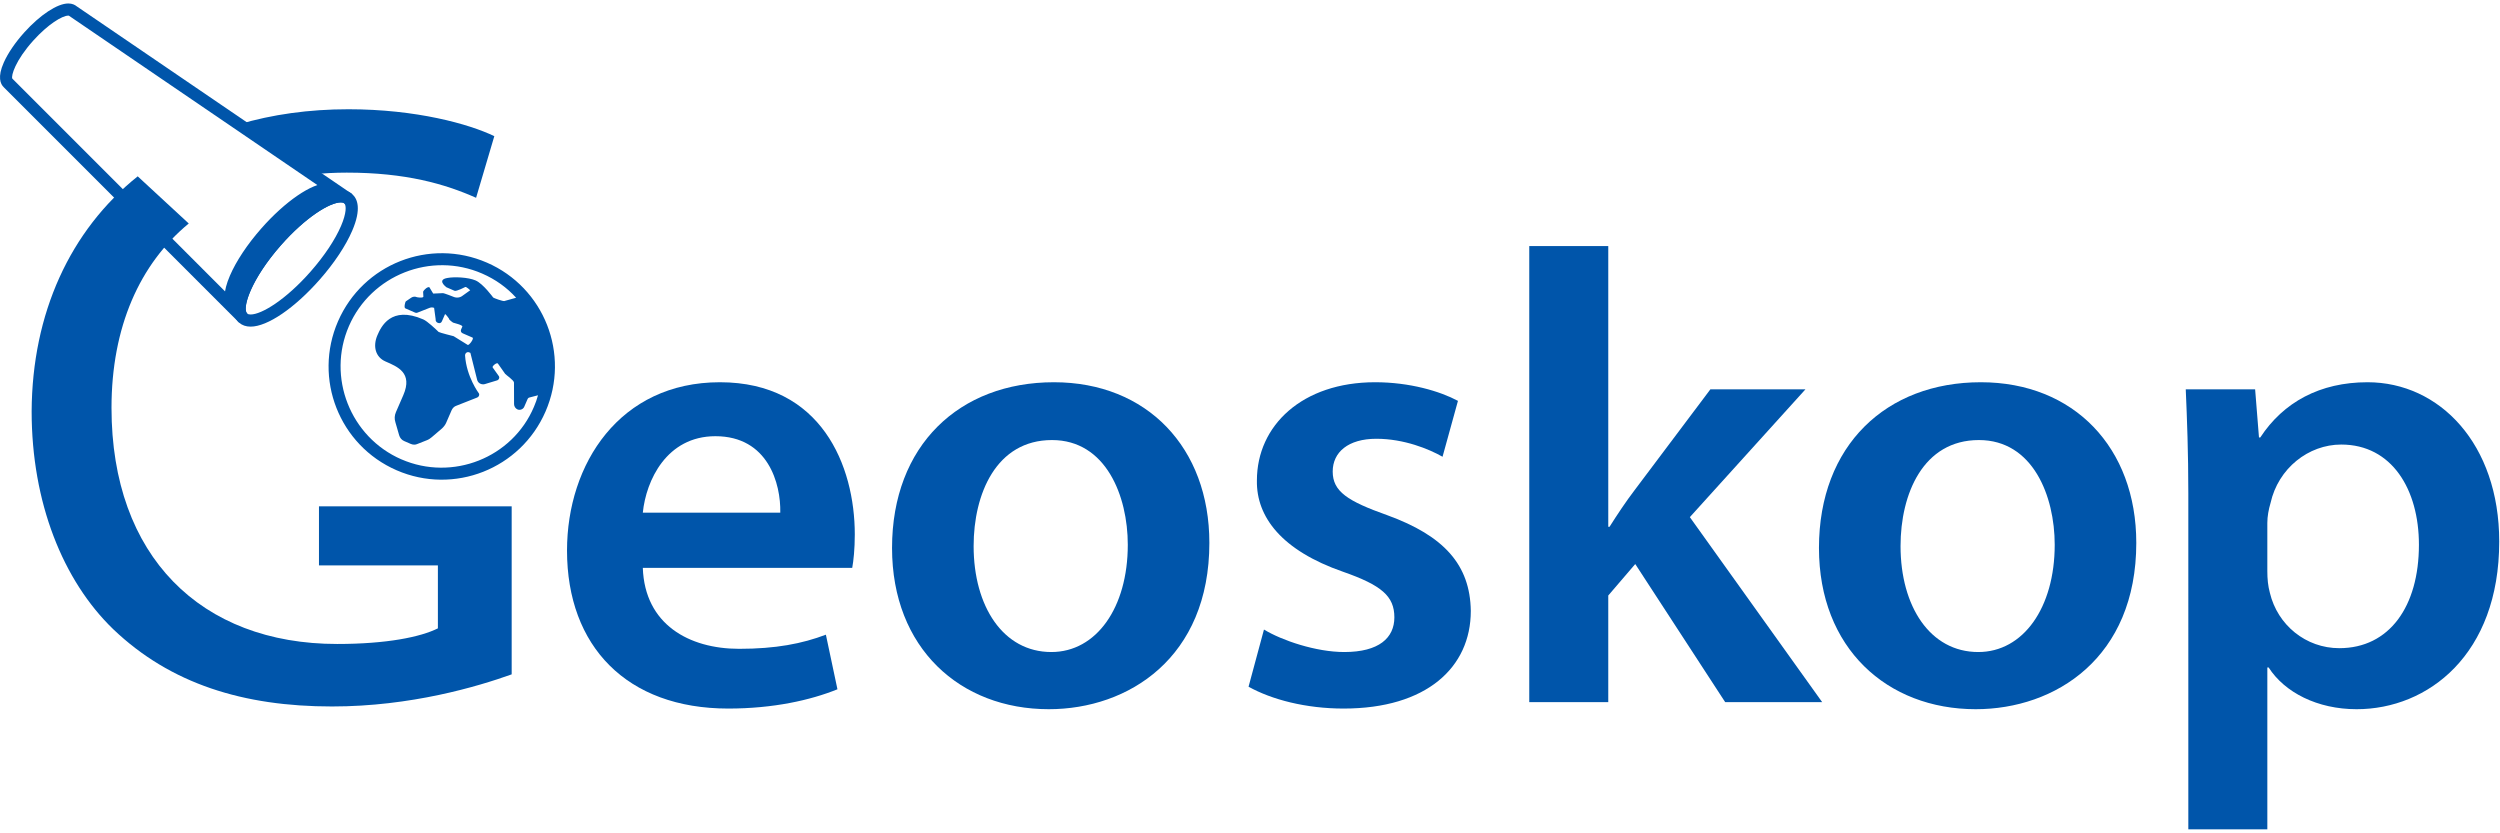
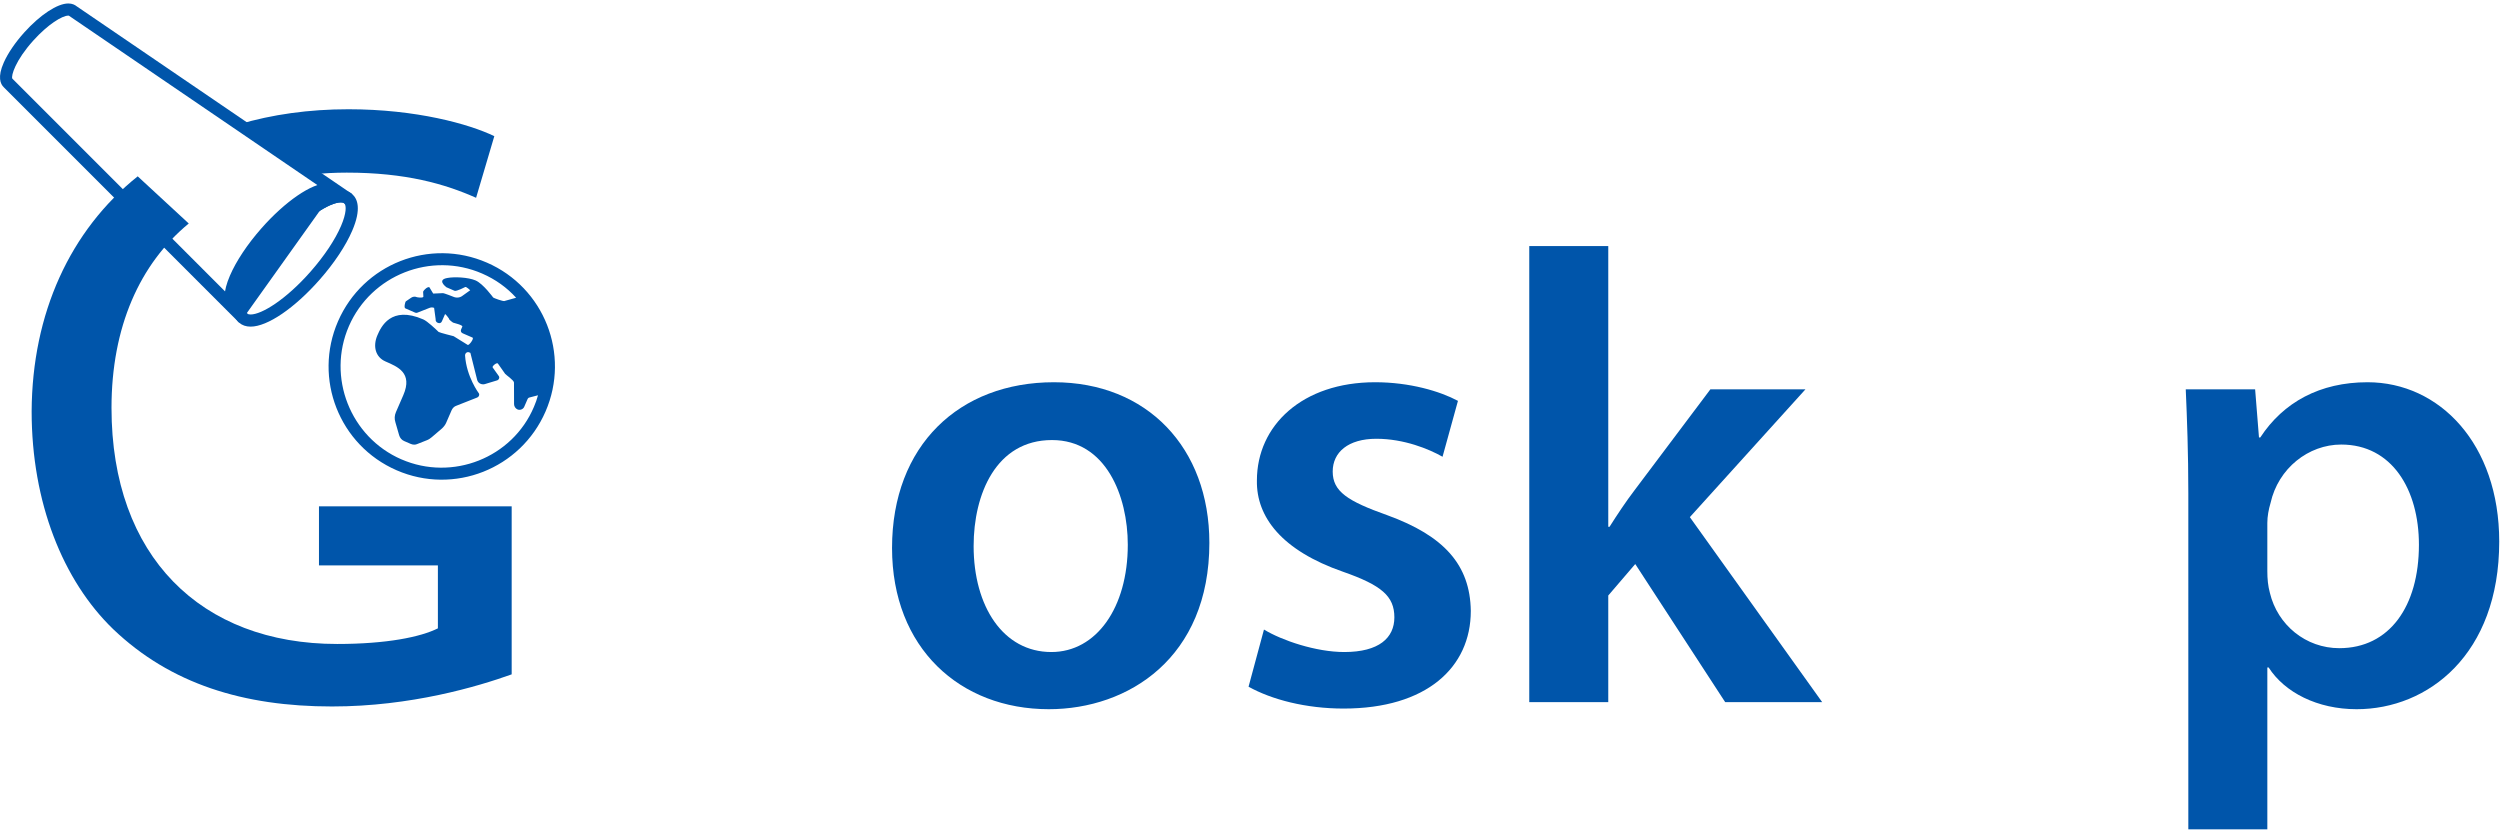
<svg xmlns="http://www.w3.org/2000/svg" xmlns:ns1="http://sodipodi.sourceforge.net/DTD/sodipodi-0.dtd" xmlns:ns2="http://www.inkscape.org/namespaces/inkscape" version="1.1" x="0px" y="0px" width="1440" height="480" viewBox="0 0 1440 480" enable-background="new 0 0 1489 841.89" xml:space="preserve" id="svg63" ns1:docname="Geoskop-Logotyp.svg" ns2:version="1.0.1 (3bc2e813f5, 2020-09-07)">
  <defs id="defs67" />
  <ns1:namedview pagecolor="#ffffff" bordercolor="#666666" borderopacity="1" objecttolerance="10" gridtolerance="10" guidetolerance="10" ns2:pageopacity="0" ns2:pageshadow="2" ns2:window-width="1920" ns2:window-height="1017" id="namedview65" showgrid="false" fit-margin-top="0" fit-margin-left="0" fit-margin-right="0" fit-margin-bottom="0" ns2:pagecheckerboard="true" ns2:showpageshadow="false" showborder="true" borderlayer="false" ns2:zoom="2" ns2:cx="275.73235" ns2:cy="188.88629" ns2:window-x="-8" ns2:window-y="-8" ns2:window-maximized="1" ns2:current-layer="svg63" />
  <g id="eoskop" transform="translate(-17.329,-167.571)">
</g>
  <g id="G_top" transform="translate(-17.329,-167.571)">
</g>
  <g id="Tubus" transform="translate(-17.329,-167.571)">
</g>
  <g id="G_body" transform="translate(-17.329,-167.571)">
</g>
  <g id="Lem" transform="translate(-17.329,-167.571)">
</g>
  <g id="Sit" display="none" transform="translate(-20.329,-169.571)">
    <circle display="inline" fill="none" stroke="#0053a1" stroke-width="7" stroke-miterlimit="10" cx="274.785" cy="383.647" r="63.779" id="circle7" />
    <ellipse transform="matrix(0.917,0.399,-0.399,0.917,175.772,-77.751)" display="inline" fill="none" stroke="#0053a1" stroke-width="7" stroke-miterlimit="10" cx="274.786" cy="383.647" rx="35.75" ry="63.78" id="ellipse9" />
-     <line display="inline" fill="none" stroke="#0053a1" stroke-width="7" stroke-miterlimit="10" x1="216.296" y1="358.216" x2="333.274" y2="409.08" id="line11" />
-     <line display="inline" fill="none" stroke="#0053a1" stroke-width="7" stroke-miterlimit="10" x1="249.354" y1="442.137" x2="300.217" y2="325.159" id="line13" />
    <path display="inline" fill="none" stroke="#0053a1" stroke-width="7" stroke-miterlimit="10" d="m 335.981,365.692 c -13.857,2.531 -31.981,0.094 -50.02,-7.749 -18.04,-7.845 -32.183,-19.437 -39.782,-31.298" id="path15" />
    <path display="inline" fill="none" stroke="#0053a1" stroke-width="7" stroke-miterlimit="10" d="m 213.288,401.659 c 13.896,-2.621 32.15,-0.207 50.32,7.693 18.04,7.844 32.181,19.437 39.782,31.298" id="path17" />
    <path display="inline" fill="none" stroke="#0053a1" stroke-width="7" stroke-miterlimit="10" d="M 274.785,383.648" id="path19" />
  </g>
  <g id="Globus" transform="translate(-17.329,-167.571)">
    <g id="g48">
-       <path fill="#0055aa" d="m 387.591,494.671 c 1.109,32.56 26.64,46.619 55.499,46.619 21.09,0 36.26,-2.96 49.949,-8.14 l 6.66,31.449 C 484.159,570.89 462.7,575.7 436.8,575.7 c -58.459,0 -92.868,-35.89 -92.868,-91.019 0,-49.949 30.339,-96.939 88.059,-96.939 58.459,0 77.699,48.1 77.699,87.689 0,8.51 -0.74,15.17 -1.48,19.239 H 387.591 Z m 79.179,-31.819 c 0.37,-16.65 -7.03,-44.029 -37.369,-44.029 -28.12,0 -39.96,25.529 -41.81,44.029 z" id="path22" />
      <path fill="#0055aa" d="m 713.926,480.241 c 0,66.229 -46.619,95.829 -92.499,95.829 -51.06,0 -90.278,-35.15 -90.278,-92.869 0,-59.199 38.849,-95.459 93.238,-95.459 53.649,0 89.539,37.74 89.539,92.499 z m -135.788,1.851 c 0,34.779 17.02,61.049 44.77,61.049 25.899,0 44.029,-25.529 44.029,-61.789 0,-28.12 -12.58,-60.31 -43.66,-60.31 -32.19,0 -45.139,31.079 -45.139,61.05 z" id="path24" />
      <path fill="#0055aa" d="m 745.376,530.19 c 10.36,6.29 29.97,12.95 46.25,12.95 19.979,0 28.859,-8.141 28.859,-19.98 0,-12.209 -7.399,-18.499 -29.6,-26.27 -35.149,-12.209 -49.949,-31.449 -49.579,-52.539 0,-31.819 26.27,-56.609 68.079,-56.609 19.979,0 37.369,5.18 47.729,10.73 l -8.88,32.19 c -7.771,-4.44 -22.2,-10.36 -38.109,-10.36 -16.28,0 -25.16,7.771 -25.16,18.87 0,11.47 8.51,17.02 31.449,25.16 32.561,11.84 47.729,28.489 48.1,55.129 0,32.56 -25.529,56.239 -73.259,56.239 -21.83,0 -41.439,-5.181 -54.759,-12.58 z" id="path26" />
      <path fill="#0055aa" d="m 943.692,470.991 h 0.74 c 4.44,-7.03 9.62,-14.8 14.43,-21.09 l 43.66,-58.089 h 54.759 L 990.682,465.441 1066.901,572 h -55.869 l -51.8,-79.549 -15.54,18.13 V 572 H 898.183 V 309.304 h 45.509 z" id="path28" />
-       <path fill="#0055aa" d="m 1247.831,480.241 c 0,66.229 -46.619,95.829 -92.499,95.829 -51.06,0 -90.278,-35.15 -90.278,-92.869 0,-59.199 38.85,-95.459 93.238,-95.459 53.649,0 89.539,37.74 89.539,92.499 z m -135.788,1.851 c 0,34.779 17.02,61.049 44.77,61.049 25.899,0 44.029,-25.529 44.029,-61.789 0,-28.12 -12.58,-60.31 -43.659,-60.31 -32.191,0 -45.14,31.079 -45.14,61.05 z" id="path30" />
      <path fill="#0055aa" d="m 1277.802,451.752 c 0,-23.68 -0.74,-42.92 -1.48,-59.939 h 39.96 l 2.22,27.75 h 0.74 c 13.319,-20.35 34.409,-31.82 61.789,-31.82 41.439,0 75.849,35.52 75.849,91.759 0,65.119 -41.069,96.569 -82.139,96.569 -22.569,0 -41.439,-9.62 -50.689,-24.05 h -0.74 v 93.238 h -45.509 V 451.752 Z m 45.509,44.769 c 0,4.439 0.37,8.51 1.48,12.579 4.439,18.5 20.72,31.819 39.959,31.819 28.86,0 45.88,-24.049 45.88,-59.568 0,-31.82 -15.54,-57.72 -44.77,-57.72 -18.87,0 -36.26,13.69 -40.699,33.67 -1.11,3.7 -1.851,7.77 -1.851,11.47 v 27.75 z" id="path32" />
      <path fill="#0055aa" d="m 154.998,239.163 c 19.077,-5.646 40.164,-8.663 63.058,-8.663 38.999,0 69.499,8.5 83.999,15.5 l -10.5,35.5 c -18,-8 -40.5,-14.5 -74.499,-14.5 -6.767,0 -13.34,0.347 -19.704,1.032" id="path34" />
      <path fill="#0055aa" d="m 155.099,353.446 c -0.238,-0.209 -0.466,-0.434 -0.68,-0.67 L 19.591,217.912 c -2.1,-1.953 -3.774,-6.014 -0.087,-14.315 2.394,-5.389 6.588,-11.551 11.81,-17.351 9.121,-10.13 19.07,-16.675 25.349,-16.675 2.312,0 3.853,0.827 4.784,1.593 l 157.274,107.2 c 0.544,0.301 1.053,0.658 1.514,1.064 l -4.284,5.519 -0.8,-0.545 c -0.38,-0.159 -0.891,-0.242 -1.492,-0.242 -6.363,0 -20.281,8.494 -34.568,24.729 -16.372,18.606 -22.478,35.496 -19.555,39.104 l 0.351,0.351 z M 24.412,212.834 24.489,212.909 152.344,340.8 c 2.142,-10.681 11.235,-24.88 21.492,-36.536 11.368,-12.917 23.437,-22.248 32.794,-25.67 L 57.153,176.708 57.039,176.605 c -0.054,-0.013 -0.172,-0.035 -0.376,-0.035 -3.499,0 -11.75,5.032 -20.146,14.359 -10.406,11.558 -12.857,20.278 -12.105,21.905 z" id="path36" />
      <path fill="#0055aa" d="m 161.673,355.713 c -2.652,0 -4.864,-0.763 -6.574,-2.267 -9.08,-7.991 2.552,-30.79 18.736,-49.182 14.491,-16.465 30.122,-27.104 39.823,-27.104 2.654,0 4.866,0.763 6.576,2.268 2.986,2.626 5.406,8.413 -0.037,21.052 -3.74,8.685 -10.38,18.674 -18.698,28.127 -14.491,16.466 -30.124,27.106 -39.826,27.106 z m 51.986,-71.553 c -6.363,0 -20.281,8.494 -34.568,24.729 -18.08,20.547 -22.278,36.741 -19.368,39.302 0.394,0.346 1.05,0.522 1.95,0.522 6.364,0 20.283,-8.495 34.571,-24.731 7.844,-8.915 14.067,-18.245 17.524,-26.271 3.144,-7.299 3.158,-11.87 1.842,-13.028 -0.395,-0.348 -1.05,-0.523 -1.951,-0.523 z" id="path38" />
      <path fill="#0055aa" d="M 126.048,296.305 C 97.777,319.598 81.556,355.97 81.556,402.5 c 0,85.5 51.5,136 130,136 28.499,0 47.999,-4 57.999,-9 V 493.229 H 201.056 V 459.213 H 312.055 V 556 c -19.5,7 -58,18.5 -103.499,18.5 -51,0 -93,-13 -126,-44.5 -29,-28 -47,-73 -47,-125.5 0.28,-56.333 22.082,-104.182 61.091,-135.359" id="path40" />
-       <path fill="#0055aa" d="m 210.132,276.907 c -6.031,-5.308 -24.123,5.394 -40.41,23.9 -16.286,18.508 -24.601,37.816 -18.57,43.123 l 6.259,6.888 c -6.187,-5.445 2.344,-25.254 19.052,-44.242 16.71,-18.988 35.273,-29.967 41.458,-24.521 z" id="path42" />
+       <path fill="#0055aa" d="m 210.132,276.907 c -6.031,-5.308 -24.123,5.394 -40.41,23.9 -16.286,18.508 -24.601,37.816 -18.57,43.123 l 6.259,6.888 z" id="path42" />
      <path fill="#0055aa" d="m 155.759,352.695 c -0.377,-0.332 -0.723,-0.705 -1.03,-1.11 l -5.343,-5.88 c -3.734,-3.42 -3.602,-10.113 0.386,-19.374 3.609,-8.38 10.027,-18.031 18.073,-27.174 13.744,-15.617 29.067,-26.109 38.131,-26.109 2.283,0 4.188,0.625 5.663,1.859 l 6.381,4.216 c 0.564,0.289 1.086,0.643 1.554,1.055 l -3.03,3.962 -0.991,-0.655 c -0.509,-0.216 -1.146,-0.326 -1.894,-0.326 -6.588,0 -20.835,8.611 -35.319,25.068 -15.925,18.097 -23.011,35.315 -19.722,40.201 l 0.643,0.708 z m 50.217,-74.648 c -6.407,0 -20.273,8.385 -34.377,24.412 -7.708,8.759 -13.829,17.938 -17.235,25.849 -3.481,8.084 -3.089,12.401 -1.561,13.745 l 0.335,0.346 c 1.534,-10.379 10.652,-25.205 21.448,-37.474 11.824,-13.436 24.785,-23.171 34.133,-25.955 l -0.239,-0.187 c -0.555,-0.488 -1.397,-0.736 -2.504,-0.736 z" id="path44" />
      <path fill="#0055aa" d="m 248.52,432.154 c -29.411,-12.787 -43.001,-47.329 -30.205,-76.758 12.797,-29.429 47.326,-43.045 76.737,-30.259 7.707,3.353 14.256,8.071 19.563,13.933 l -6.813,1.906 c -0.834,0.199 -6.162,-1.743 -6.405,-2.037 0,0 -5.722,-7.916 -10.126,-9.833 -4.247,-1.845 -12.33,-2.179 -16.21,-1.431 -5.861,1.007 -1.601,4.542 -0.636,5.337 0.158,0.067 0.313,0.135 0.313,0.135 l 4.405,1.915 c 1.101,0.479 6.181,-2.177 6.181,-2.177 0.521,-0.334 2.844,1.873 2.844,1.873 l -4.491,3.212 c -1.401,1.075 -3.387,1.334 -5.116,0.583 0,0 -5.575,-2.237 -6.183,-2.127 l -5.526,0.246 -2.202,-3.652 c -0.941,-0.411 -3.012,1.268 -3.612,2.601 l 0.16,2.866 c -0.411,0.944 -3.674,0.276 -3.674,0.276 -1.099,-0.481 -2.251,-0.418 -3.288,0.25 l -3.189,2.172 c -0.291,0.246 -1.189,3.597 -0.245,4.008 l 5.662,2.464 c 0.472,0.203 0.853,0.185 1.304,0.005 l 6.998,-2.758 c 0.902,-0.356 1.825,-0.327 2.613,0.014 l 0.886,6.562 c -0.114,0.698 0.24,1.601 1.025,1.941 l 0.316,0.138 c 0.944,0.411 1.846,0.054 2.256,-0.89 l 1.779,-4.091 c 0.206,-0.474 2.282,2.488 2.282,2.488 -0.114,0.698 2.354,2.333 2.354,2.333 0.474,0.206 5.758,1.38 5.347,2.324 l -0.682,1.575 c -0.411,0.944 -0.058,1.847 0.887,2.258 l 5.66,2.461 c 1.103,0.479 -2.052,4.721 -2.77,4.222 0,0 -7.788,-4.884 -8.104,-5.022 0,0 -8.094,-2.023 -8.653,-2.454 -1.703,-1.675 -6.477,-6.184 -8.836,-7.209 -18.715,-8.138 -24.349,4.387 -26.4,9.106 -2.737,6.294 -1.173,12.592 4.644,15.121 6.924,3.009 15.867,6.525 10.255,19.428 l -4.242,9.756 c -0.819,1.888 -0.943,3.893 -0.3,5.857 l 2.163,7.492 c 0.465,1.512 1.452,2.689 2.865,3.305 l 3.775,1.639 c 1.258,0.549 2.721,0.623 3.917,0.021 l 5.419,-2.137 c 1.129,-0.445 1.941,-1.027 2.827,-1.766 l 5.949,-5.084 c 0.948,-0.897 1.811,-2.021 2.29,-3.123 l 3.146,-7.238 c 0.55,-1.258 1.568,-2.312 2.853,-2.687 l 11.965,-4.717 c 0.902,-0.354 1.452,-1.617 0.869,-2.432 0,0 -7.112,-9.452 -7.921,-21.782 0.01,-1.307 1.184,-2.292 2.443,-1.745 l 0.63,0.273 3.899,15.546 c 0.482,1.892 2.461,2.939 4.355,2.454 l 7.105,-2.15 c 1.062,-0.286 1.677,-1.705 0.938,-2.585 l -3.484,-4.886 c -0.425,-0.745 2.447,-3.052 3.03,-2.239 l 4.156,5.924 c 0.337,0.521 5.112,3.723 5.107,5.031 l 0.043,12.369 c -0.007,1.304 0.752,2.571 2.01,3.12 1.415,0.615 3.223,-0.097 3.839,-1.512 l 1.914,-4.408 c 0.205,-0.472 0.568,-0.875 1.175,-0.984 l 4.852,-1.26 c -0.575,2.184 -1.376,4.453 -2.333,6.657 -12.414,29.41 -46.948,43.025 -76.359,30.236 z m 49.268,-113.308 c -33.028,-14.36 -71.393,0.765 -85.765,33.814 -14.368,33.051 0.731,71.43 33.758,85.789 33.028,14.363 71.395,-0.77 85.765,-33.818 14.371,-33.048 -0.729,-71.425 -33.758,-85.785 z" id="path46" />
    </g>
    <g id="g50">
	</g>
    <g id="g52">
	</g>
    <g id="g54">
	</g>
    <g id="g56">
	</g>
    <g id="g58">
	</g>
    <g id="g60">
	</g>
  </g>
</svg>